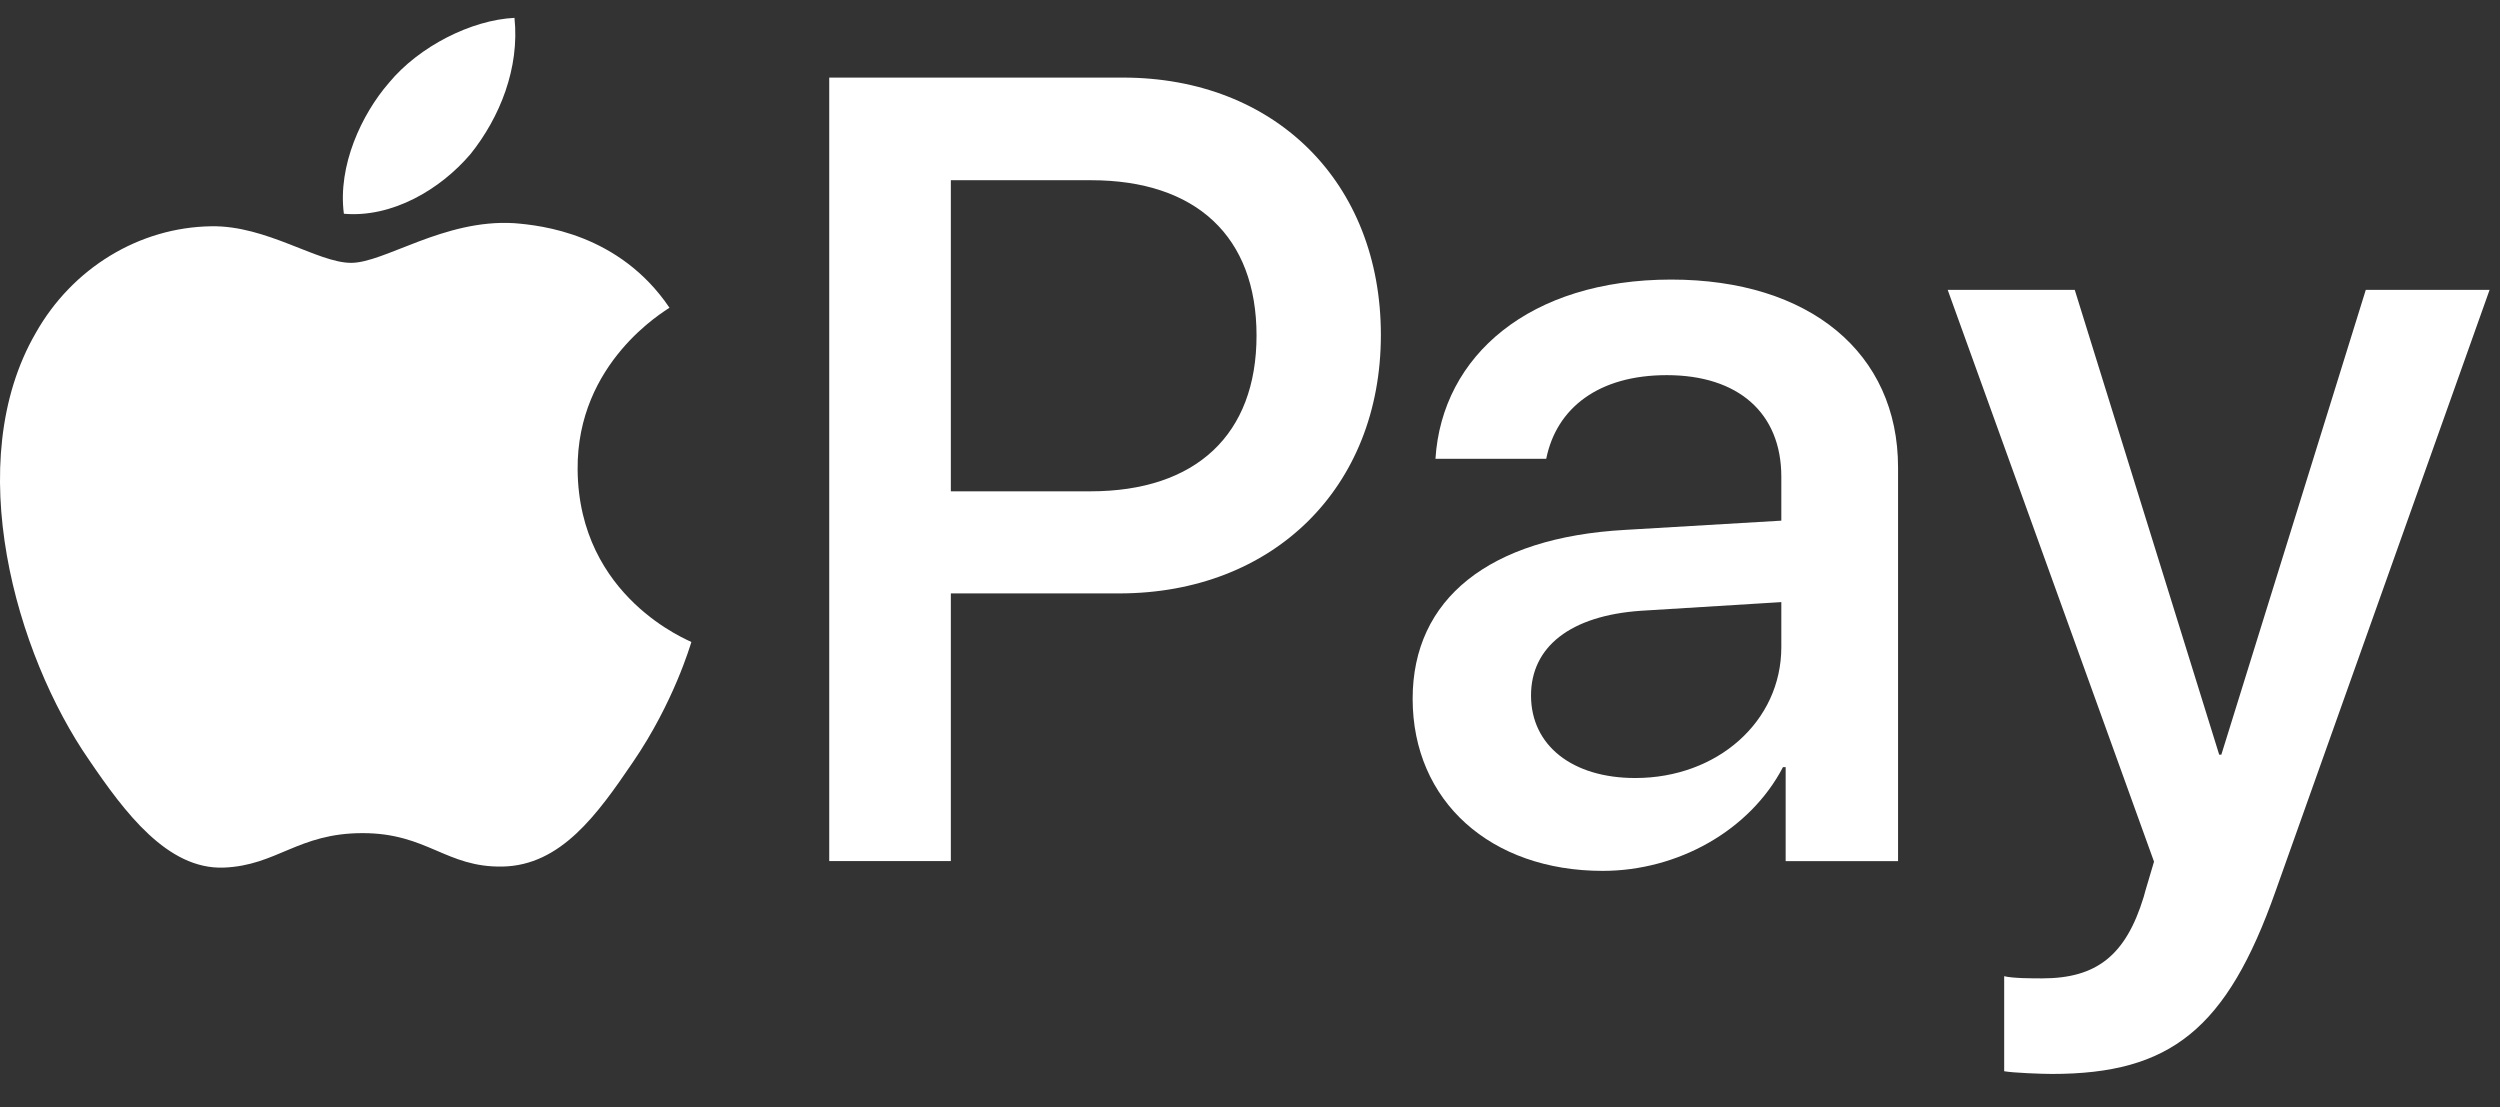
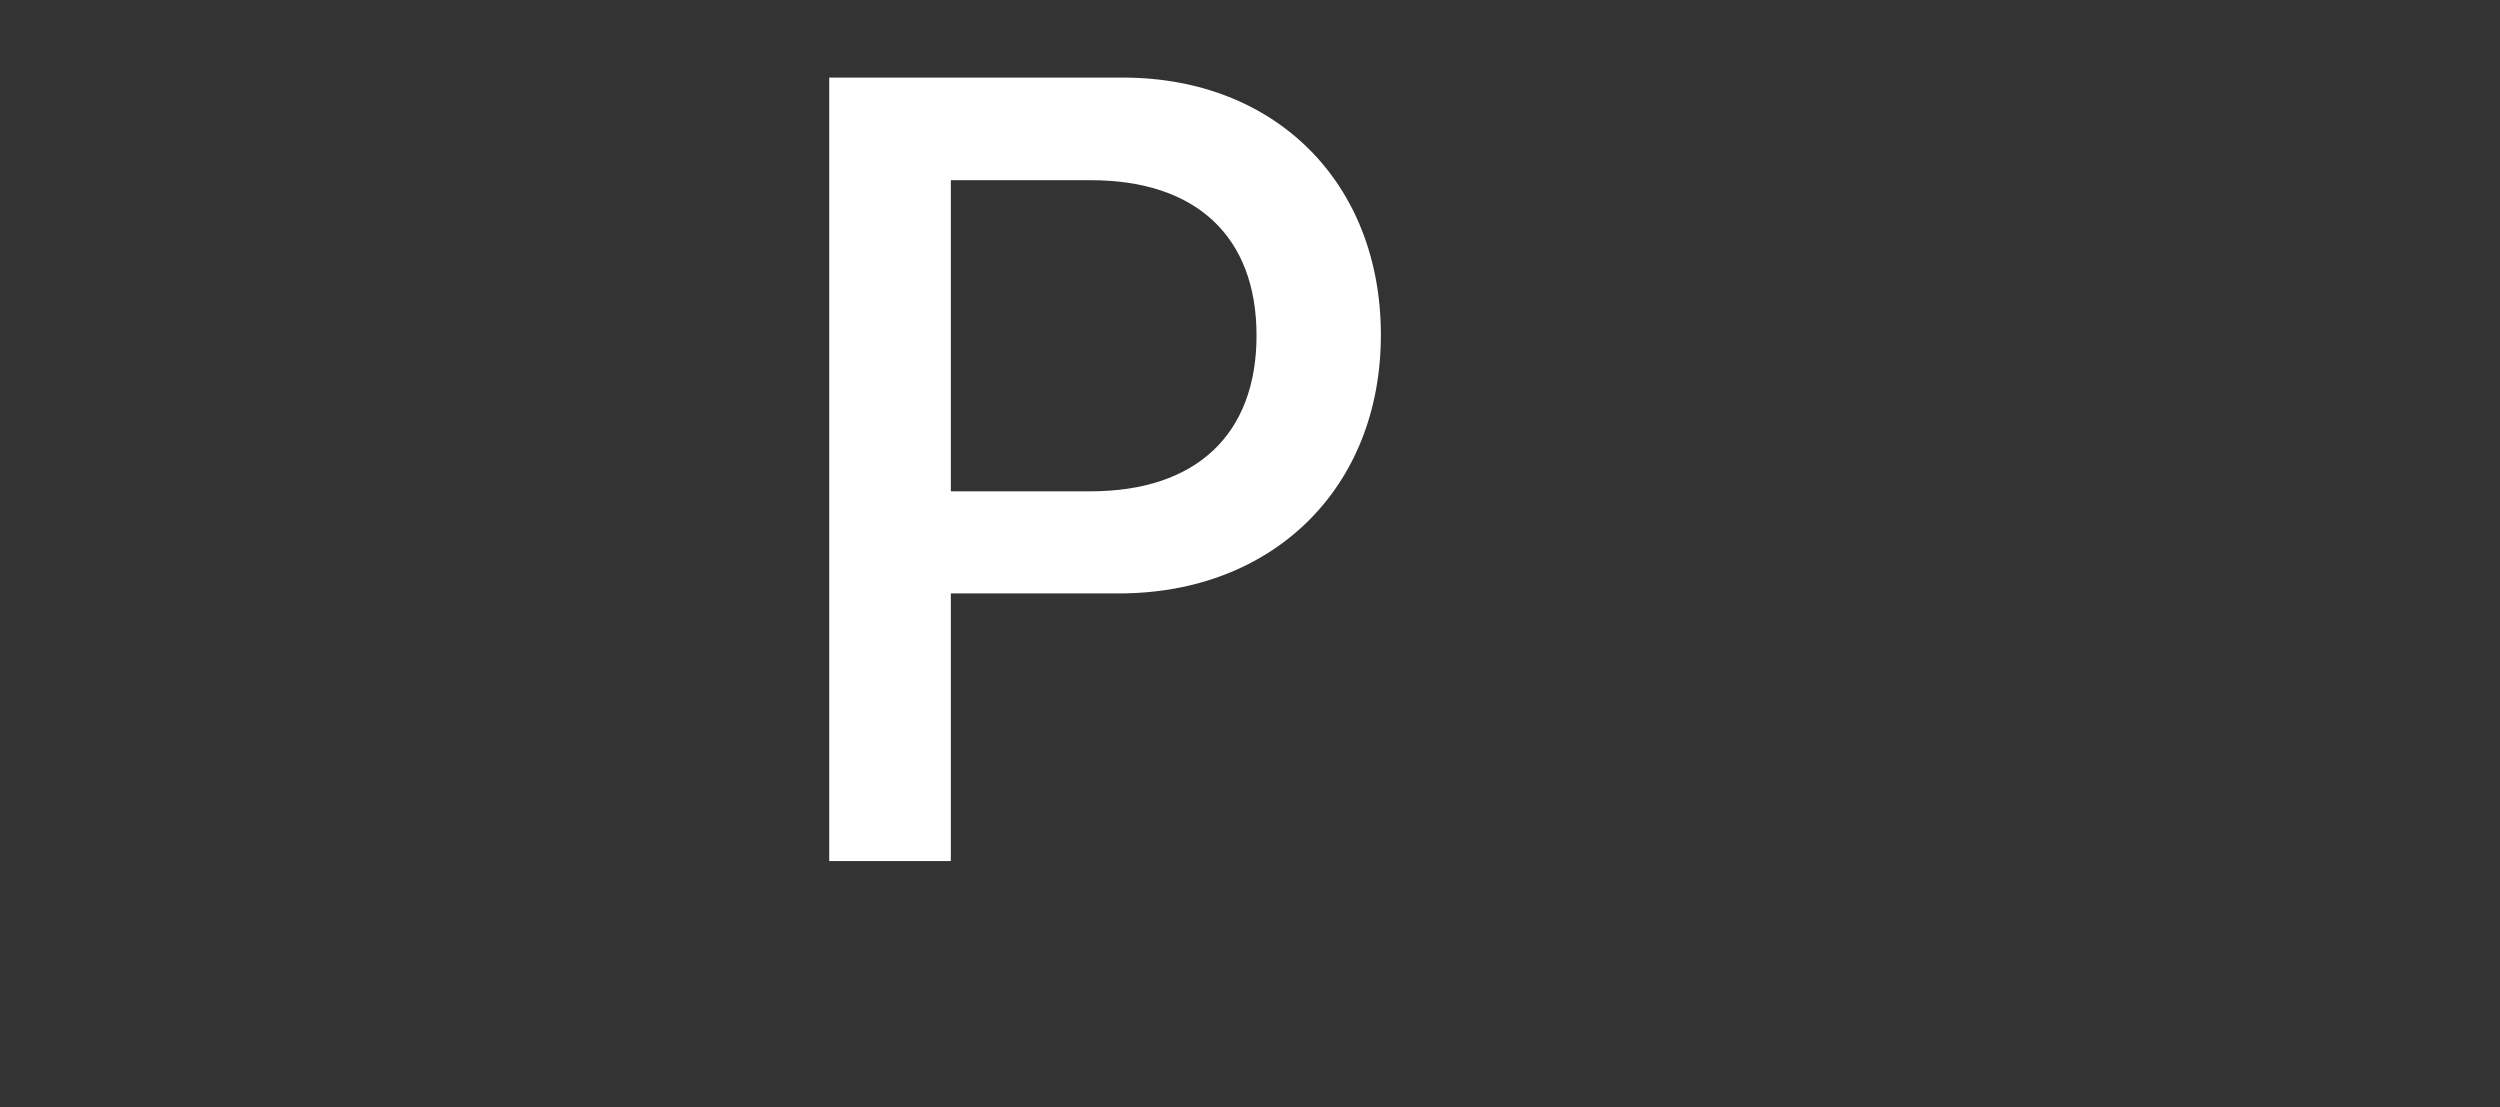
<svg xmlns="http://www.w3.org/2000/svg" width="140" height="62" viewBox="0 0 140 62" fill="none">
  <rect x="0" y="0" width="140" height="62" fill="#333333" stroke="none" />
-   <path d="M26.349 8.627C27.991 6.574 29.104 3.817 28.811 1C26.408 1.119 23.476 2.585 21.778 4.64C20.254 6.399 18.905 9.271 19.257 11.97C21.954 12.204 24.648 10.622 26.349 8.627Z" fill="white" />
-   <path d="M28.78 12.497C24.863 12.264 21.532 14.72 19.662 14.72C17.79 14.72 14.926 12.615 11.828 12.671C7.795 12.731 4.054 15.011 2.007 18.637C-2.202 25.891 0.896 36.652 4.989 42.56C6.977 45.483 9.372 48.701 12.529 48.586C15.511 48.469 16.68 46.655 20.305 46.655C23.927 46.655 24.98 48.586 28.137 48.527C31.411 48.469 33.457 45.603 35.445 42.677C37.725 39.345 38.659 36.128 38.717 35.951C38.659 35.892 32.405 33.493 32.347 26.299C32.288 20.276 37.257 17.41 37.491 17.233C34.684 13.083 30.3 12.615 28.78 12.497Z" fill="white" />
  <path d="M62.887 4.345C71.4 4.345 77.329 10.213 77.329 18.757C77.329 27.332 71.278 33.231 62.673 33.231H53.247V48.221H46.437V4.345H62.887V4.345ZM53.247 27.514H61.062C66.991 27.514 70.366 24.322 70.366 18.788C70.366 13.254 66.991 10.092 61.092 10.092H53.247V27.514V27.514Z" fill="white" />
-   <path d="M79.108 39.13C79.108 33.535 83.396 30.099 90.998 29.674L99.754 29.157V26.694C99.754 23.137 97.352 21.008 93.339 21.008C89.537 21.008 87.166 22.832 86.589 25.691H80.386C80.751 19.913 85.676 15.656 93.582 15.656C101.336 15.656 106.291 19.761 106.291 26.177V48.222H99.997V42.961H99.846C97.991 46.519 93.947 48.769 89.751 48.769C83.487 48.769 79.108 44.877 79.108 39.13ZM99.754 36.242V33.718L91.879 34.204C87.956 34.478 85.737 36.211 85.737 38.948C85.737 41.745 88.048 43.569 91.575 43.569C96.166 43.569 99.754 40.407 99.754 36.242Z" fill="white" />
-   <path d="M112.234 59.989V54.667C112.719 54.789 113.814 54.789 114.362 54.789C117.402 54.789 119.044 53.512 120.047 50.228C120.047 50.167 120.625 48.282 120.625 48.252L109.071 16.233H116.186L124.275 42.262H124.395L132.484 16.233H139.417L127.436 49.893C124.7 57.647 121.538 60.141 114.909 60.141C114.362 60.141 112.719 60.08 112.234 59.989Z" fill="white" />
</svg>